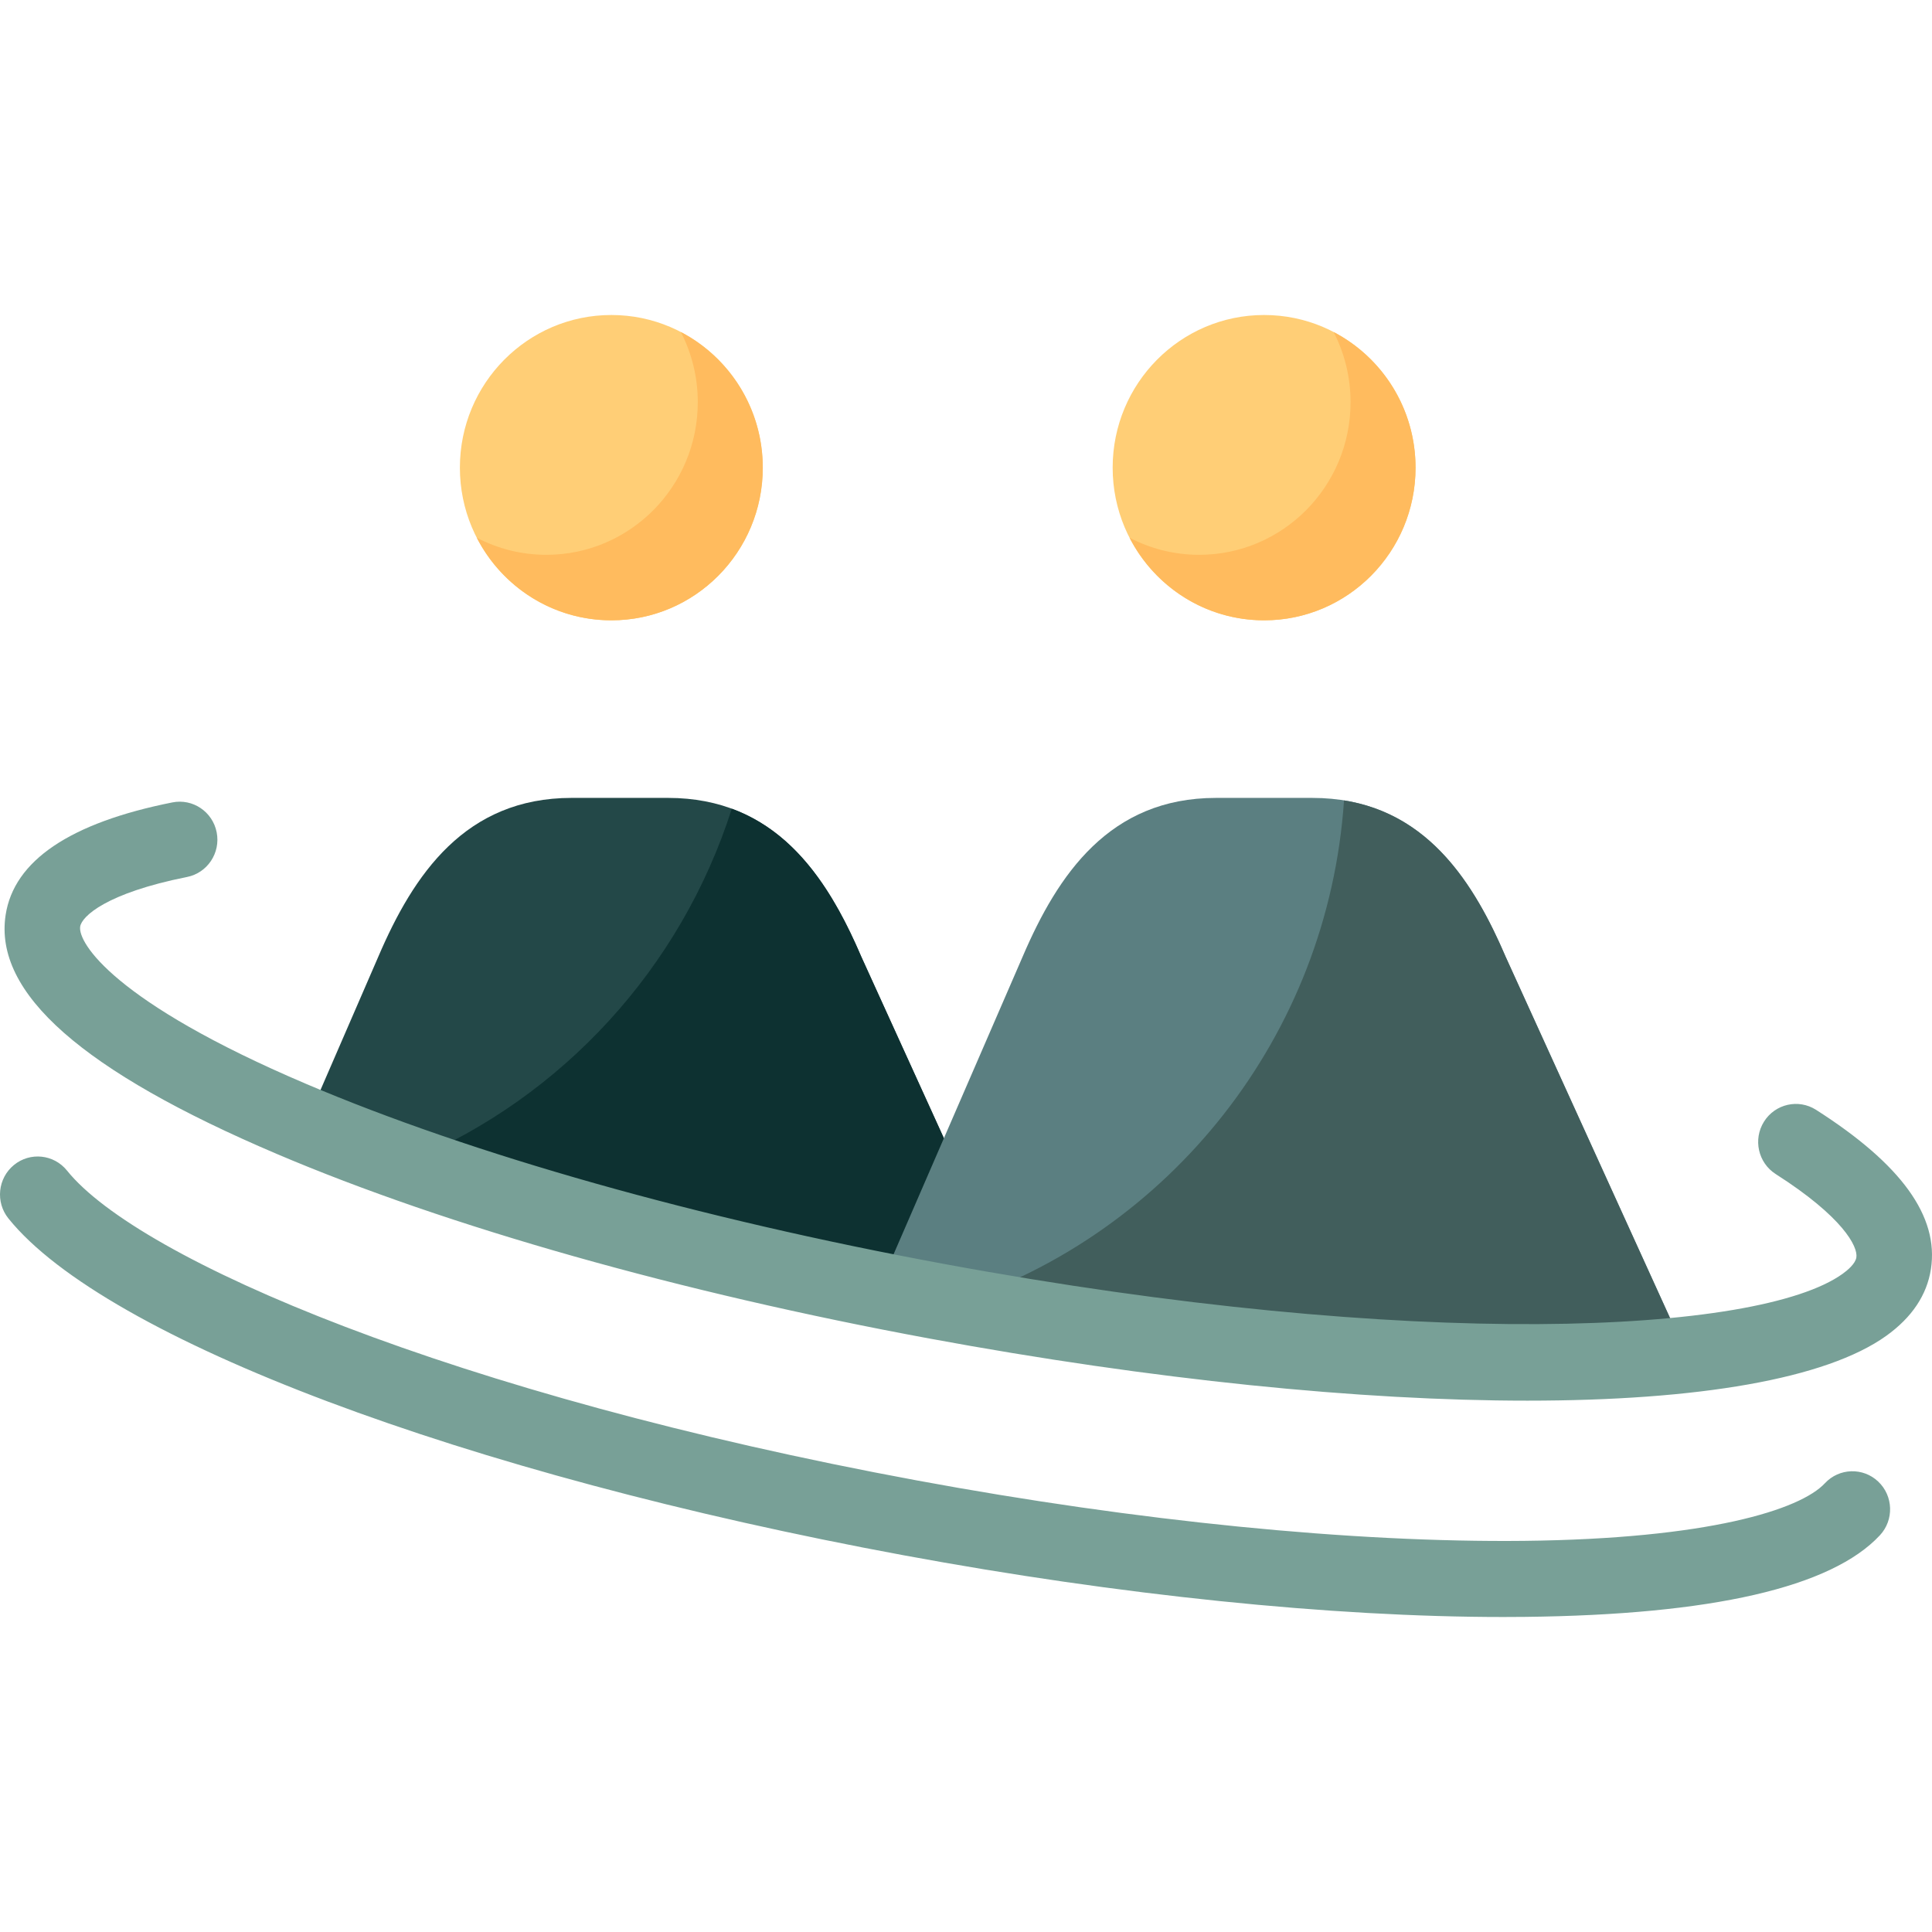
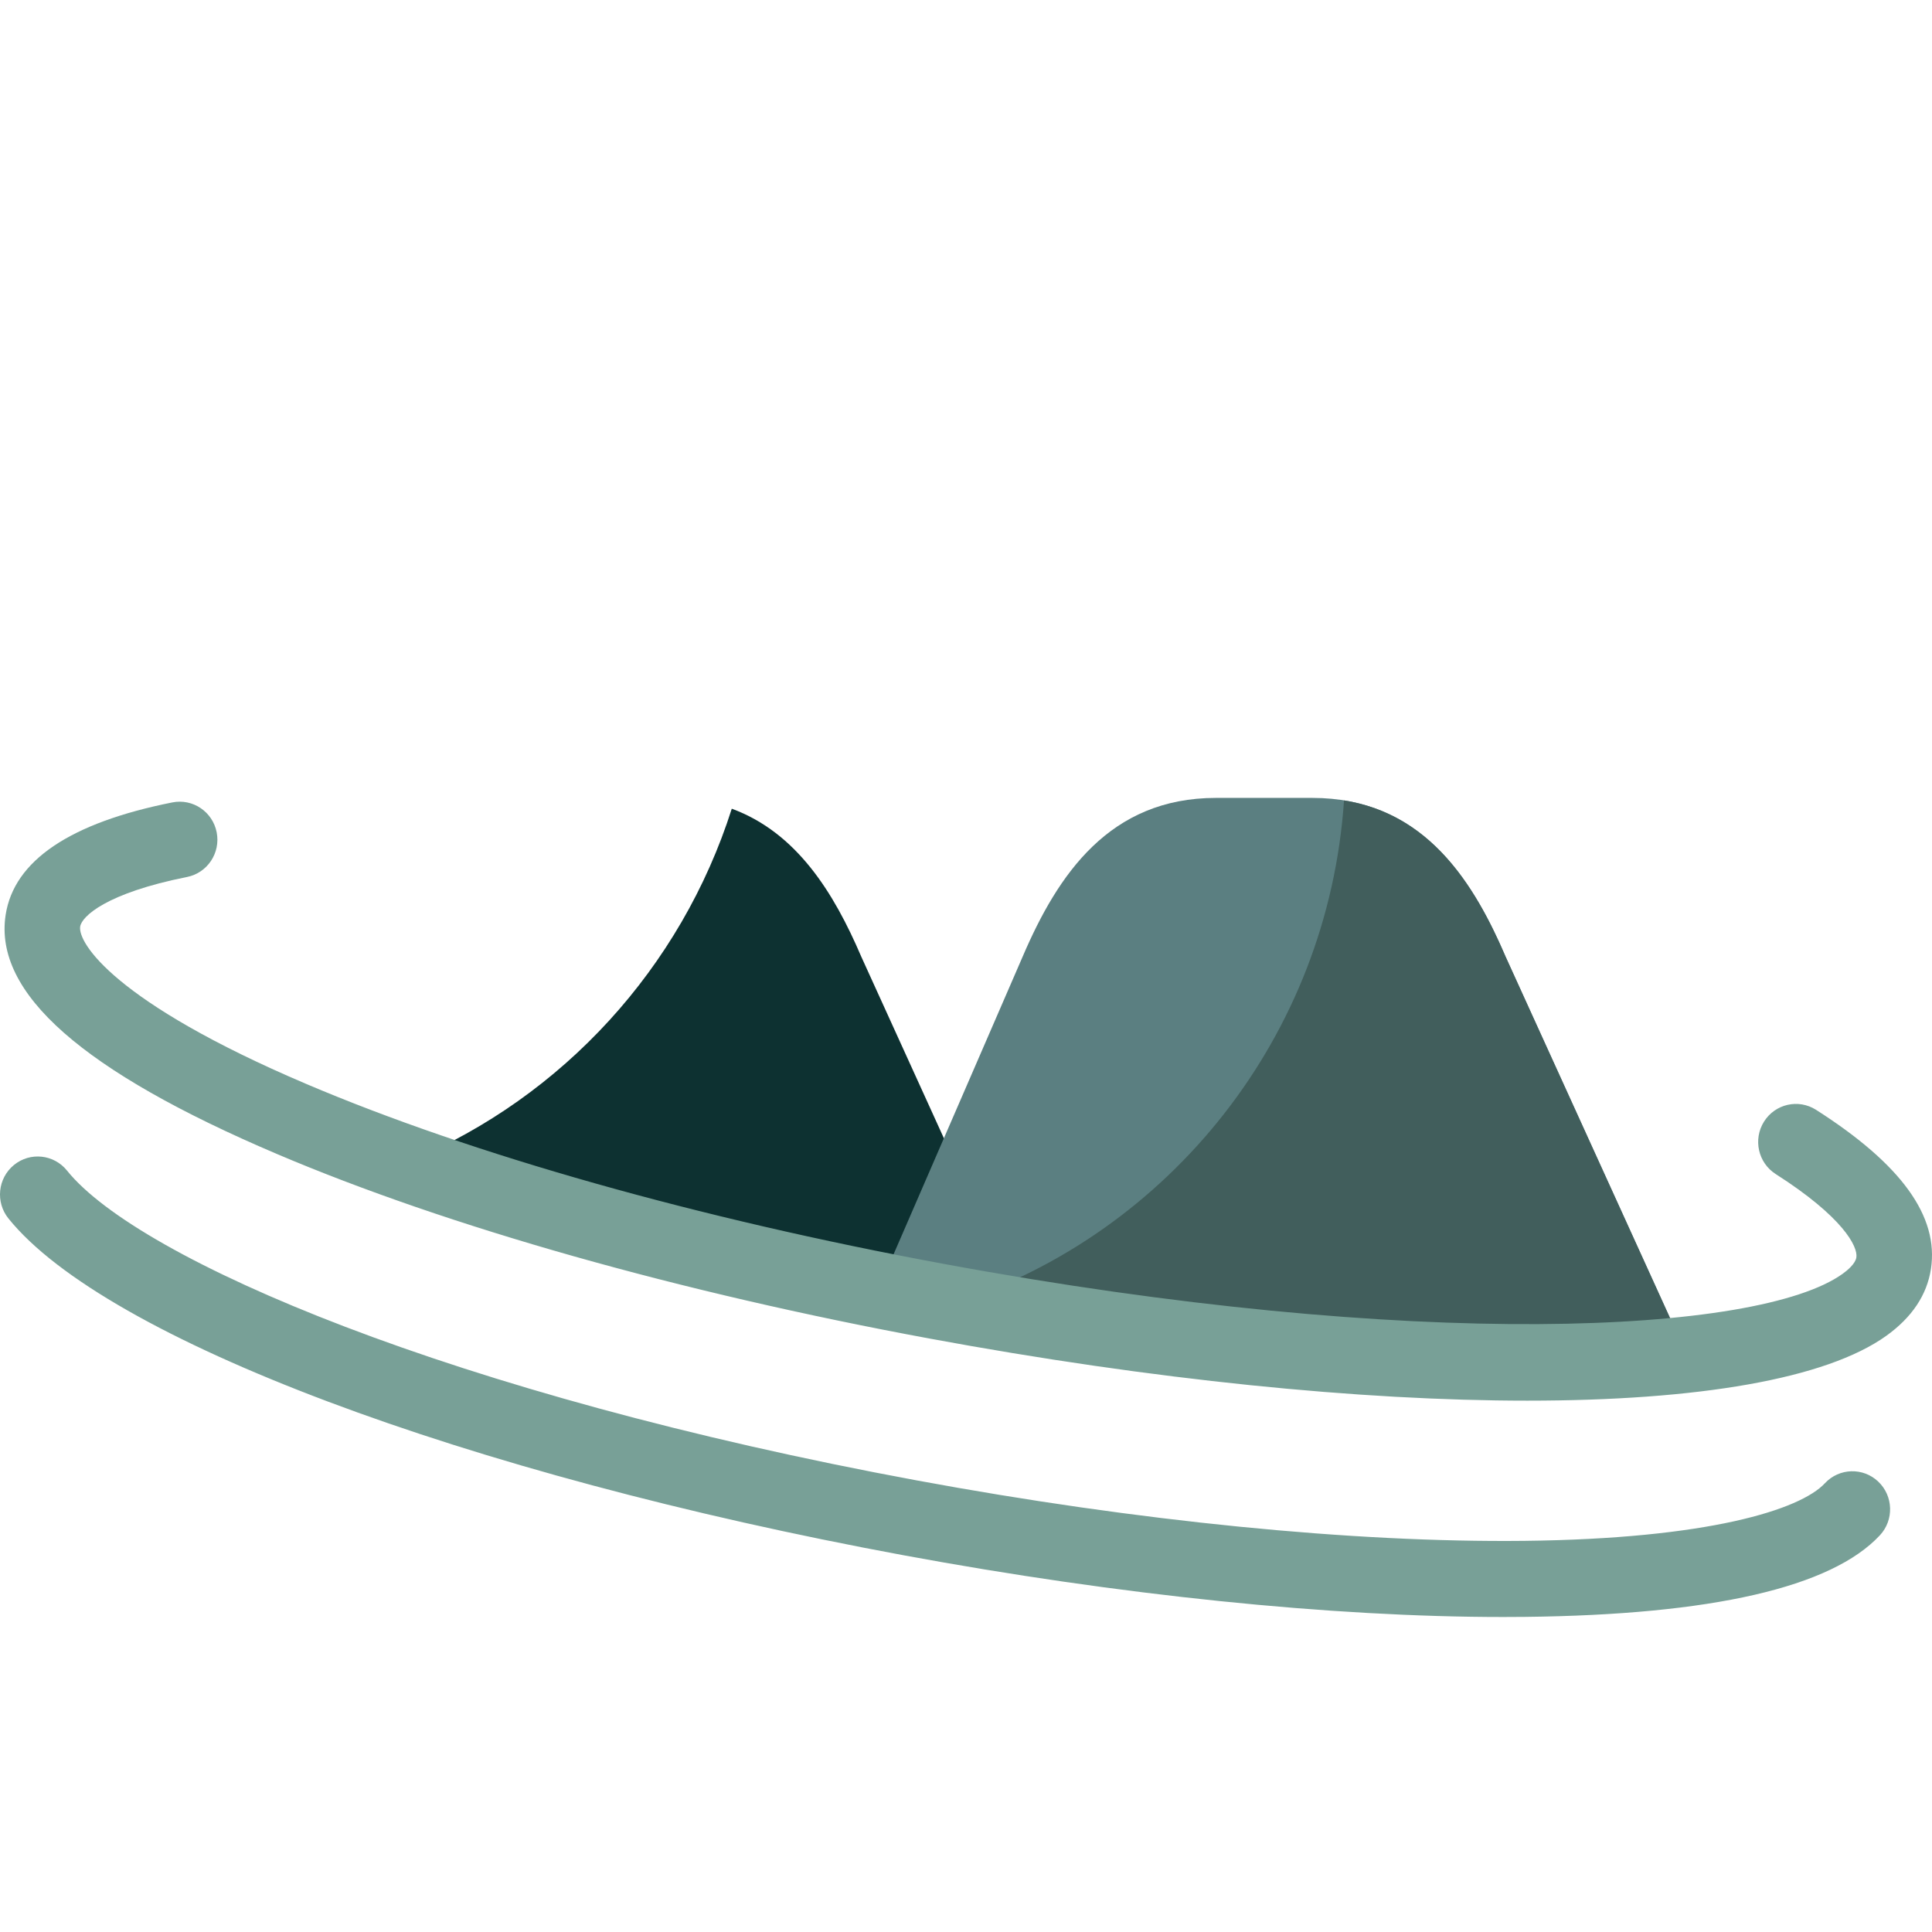
<svg xmlns="http://www.w3.org/2000/svg" version="1.1" id="Layer_1" x="0px" y="0px" viewBox="0 0 512 512" style="enable-background:new 0 0 512 512;" xml:space="preserve">
-   <path style="fill:#234848;" d="M164.602,325.928L80.79,298.415l19.482-44.925c9.344-21.815,23.048-42.039,51.218-42.039l0,0  c8.802,0,17.067,0,25.523,0l0,0c28.167,0,41.873,20.224,51.214,42.039l44.136,96.987L164.602,325.928z" />
  <path style="fill:#0D3131;" d="M272.363,350.478l-107.76-24.55l-55.784-18.312c40.282-16.929,71.66-51.064,85.11-93.301  c17.189,6.32,27.058,22.266,34.3,39.176L272.363,350.478z" />
  <path style="fill:#5B7F81;" d="M387.389,361.018l-54.52-3.972l-52.421-6.735l-47.743-8.456l38.319-88.362  c9.344-21.815,23.048-42.039,51.218-42.039l0,0c8.802,0,17.067,0,25.523,0l0,0c28.167,0,41.873,20.224,51.214,42.039l48.019,105.522  L387.389,361.018z" />
  <path style="fill:#415E5C;" d="M446.999,359.012l-59.61,2.005l-54.52-3.972l-52.421-6.735l-27.541-4.878  c56.999-18.629,99.032-70.736,103.271-133.317c22.58,3.624,34.442,21.857,42.801,41.376L446.999,359.012z" />
  <path style="fill:#78A097;" d="M511.717,336.288c-1.051,6.879-5.029,12.839-11.825,17.711  c-15.977,11.452-49.934,17.189-95.125,17.189c-44.177,0-99.085-5.481-158.441-16.46c-66.199-12.245-127.644-29.626-173.013-48.941  C21.822,283.866-1.672,263.161,1.49,242.489c2.197-14.398,17.064-24.439,44.189-29.842c5.414-1.082,10.674,2.472,11.744,7.93  c1.071,5.458-2.452,10.758-7.868,11.836c-21.456,4.274-27.897,10.465-28.306,13.142c-0.648,4.232,8.843,19.96,59.844,41.673  c44.068,18.76,104.031,35.695,168.841,47.684c124.993,23.121,216.103,18.632,238.37,2.669c1.253-0.898,3.394-2.659,3.654-4.362  c0.437-2.858-3.572-10.72-21.376-22.081c-4.665-2.976-6.052-9.199-3.099-13.9c2.953-4.702,9.129-6.099,13.792-3.123  C503.897,308.547,513.854,322.342,511.717,336.288z M483.615,393.078c-6.545,7.028-30.923,14.729-79.719,15.265  c-45.263,0.495-102.383-5.186-160.846-16.002C120.243,369.62,36.755,333.827,17.756,310.212c-3.477-4.322-9.771-4.983-14.057-1.479  c-4.287,3.505-4.944,9.849-1.467,14.17c25.651,31.882,120.978,67.751,237.21,89.255c57.263,10.596,113.409,16.364,158.943,16.364  c1.926,0,3.841-0.01,5.729-0.031c49.572-0.545,81.222-7.82,94.076-21.624c3.778-4.057,3.577-10.431-0.447-14.239  C493.716,388.817,487.391,389.021,483.615,393.078z" />
-   <path style="fill:#FFCE76;" d="M162.014,83.478c22.16,0,40.131,18.115,40.131,40.458c0,22.344-17.971,40.457-40.131,40.457  c-22.167,0-40.139-18.111-40.139-40.457C121.876,101.593,139.846,83.478,162.014,83.478L162.014,83.478z M335.006,83.478  c-22.167,0-40.139,18.115-40.139,40.458c0,22.344,17.971,40.457,40.139,40.457c22.16,0,40.131-18.111,40.131-40.457  C375.137,101.593,357.165,83.478,335.006,83.478L335.006,83.478z" />
-   <path style="fill:#FFBB5E;" d="M202.145,123.936c0,22.344-17.971,40.457-40.131,40.457c-15.524,0-28.978-8.888-35.656-21.884  c5.521,2.883,11.785,4.521,18.431,4.521c22.16,0,40.131-18.111,40.131-40.457c0-6.698-1.625-13.011-4.484-18.576  C193.328,94.728,202.145,108.29,202.145,123.936z M353.428,87.997c2.859,5.564,4.484,11.876,4.484,18.576  c0,22.344-17.971,40.457-40.131,40.457c-6.647,0-12.91-1.638-18.431-4.521c6.677,12.997,20.133,21.884,35.656,21.884  c22.16,0,40.131-18.111,40.131-40.457C375.137,108.29,366.319,94.728,353.428,87.997z" />
  <g>
</g>
  <g>
</g>
  <g>
</g>
  <g>
</g>
  <g>
</g>
  <g>
</g>
  <g>
</g>
  <g>
</g>
  <g>
</g>
  <g>
</g>
  <g>
</g>
  <g>
</g>
  <g>
</g>
  <g>
</g>
  <g>
</g>
</svg>